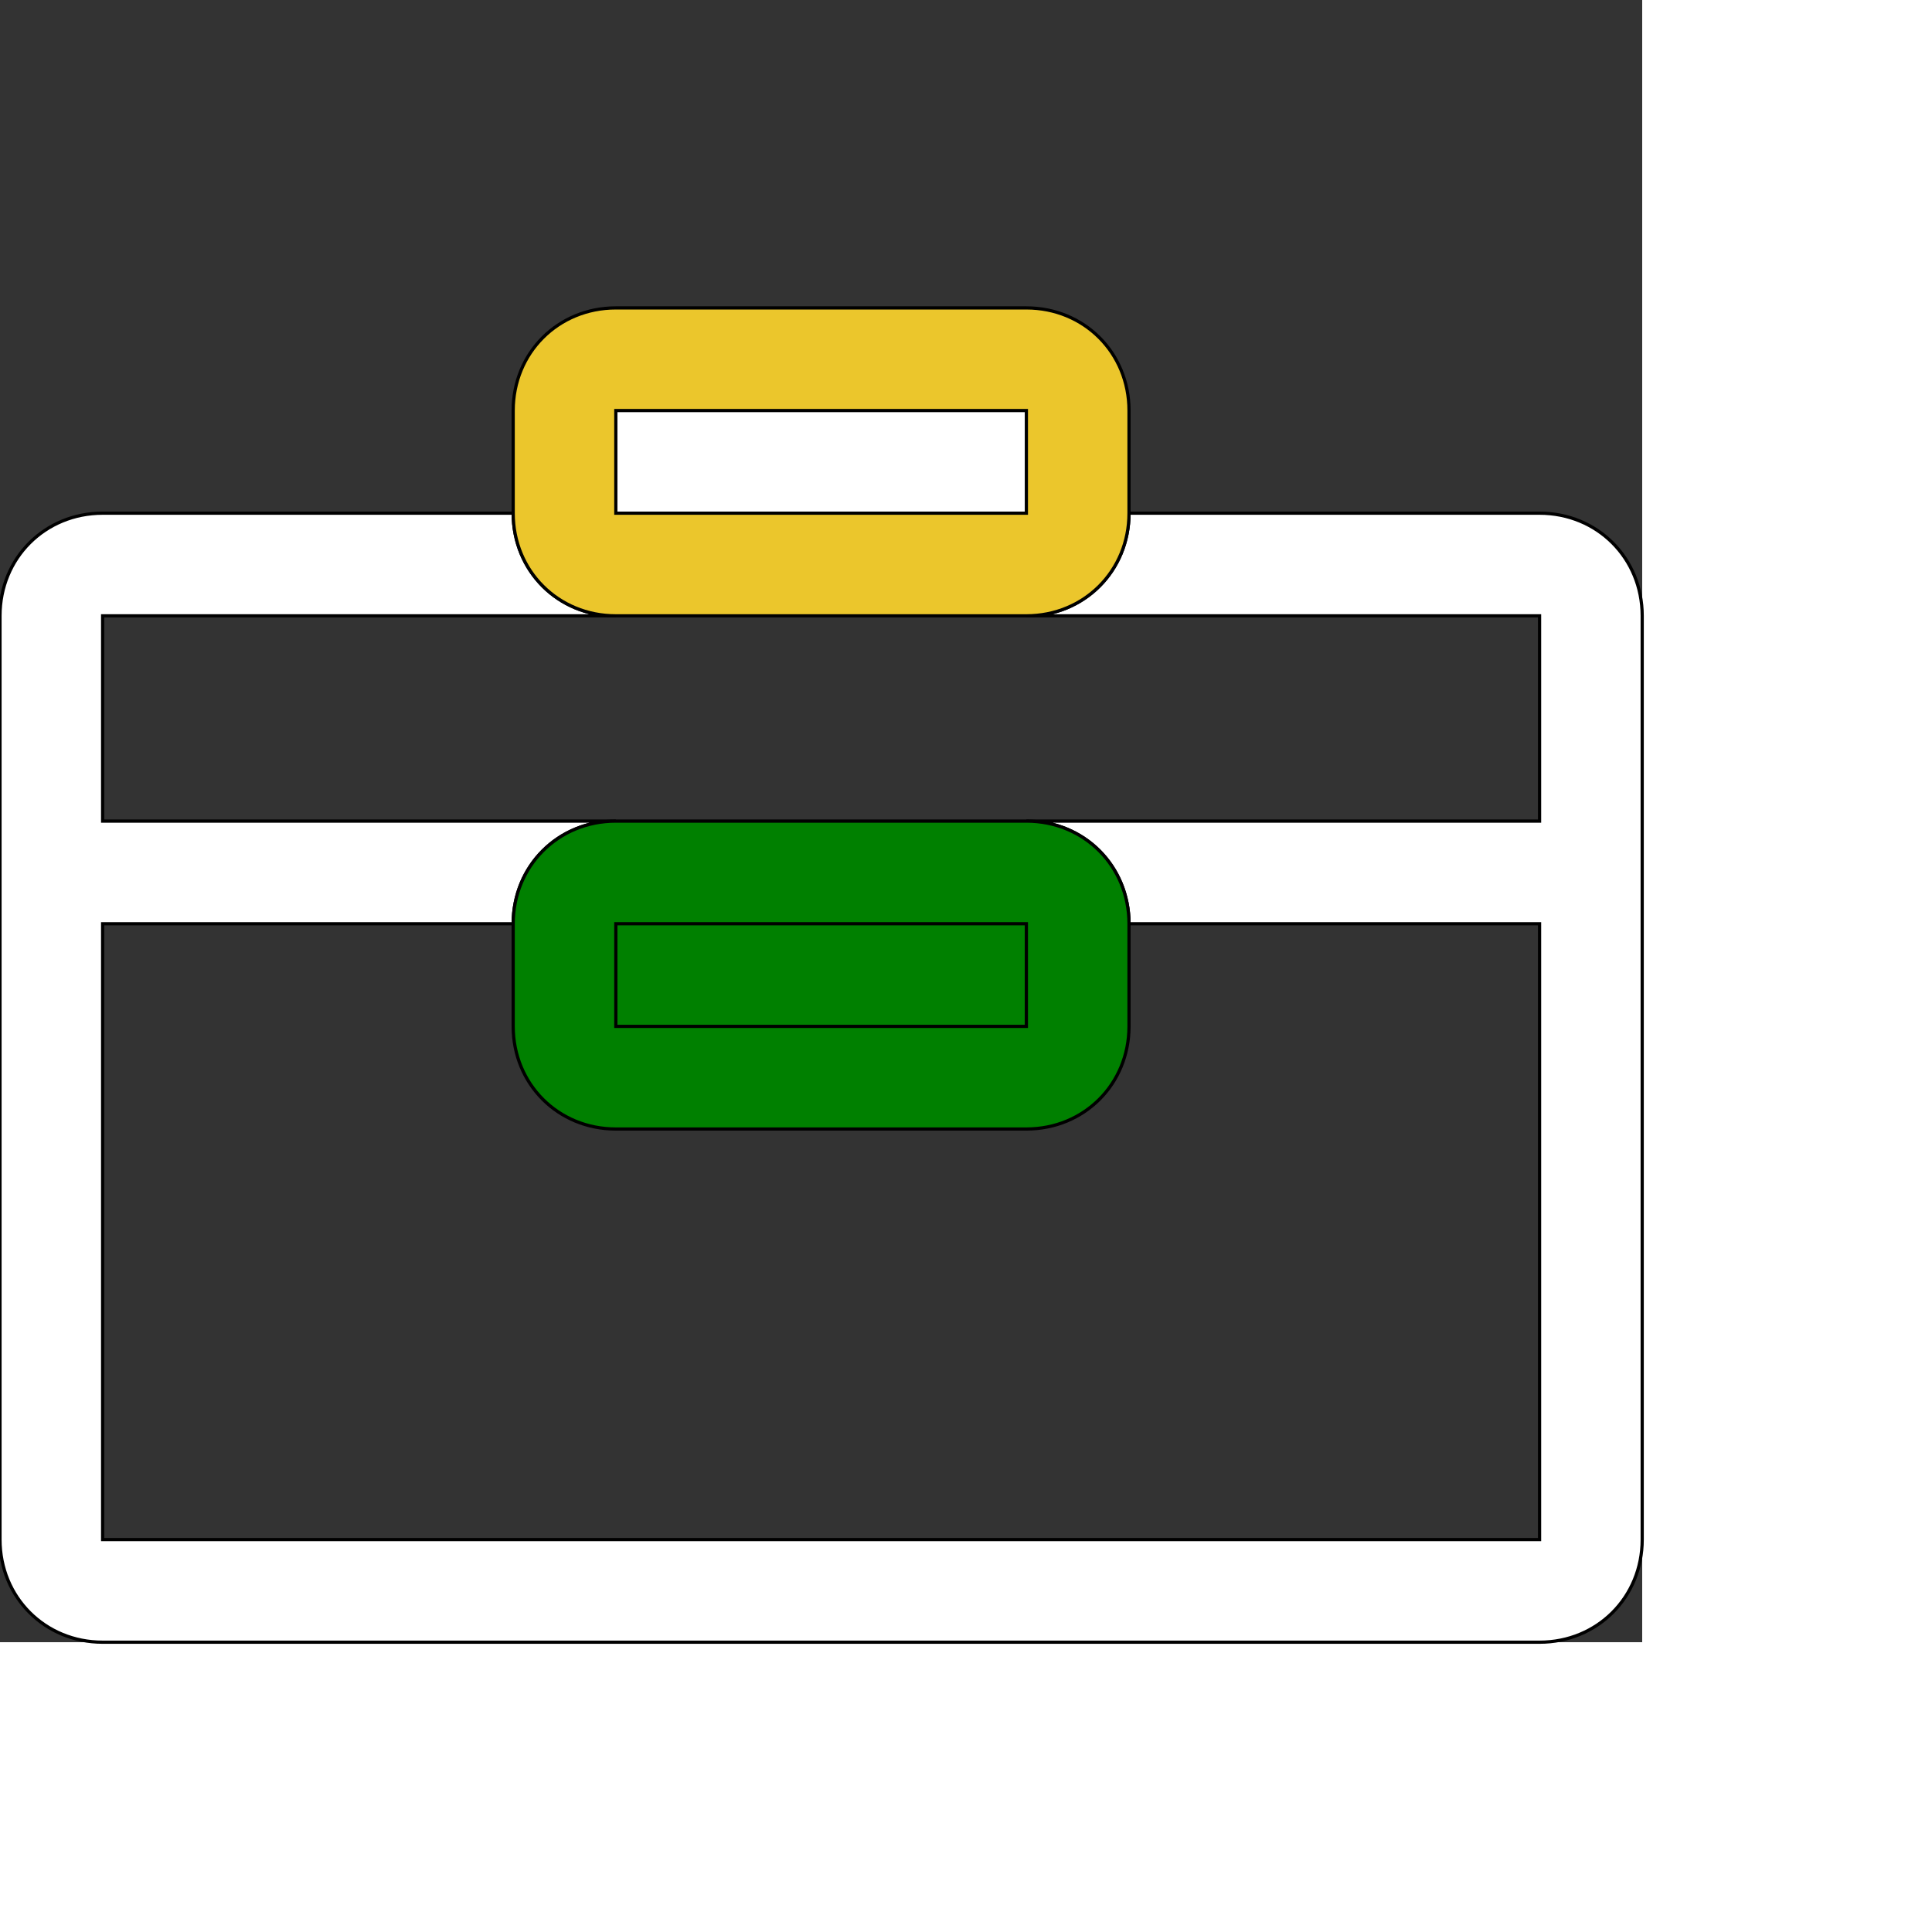
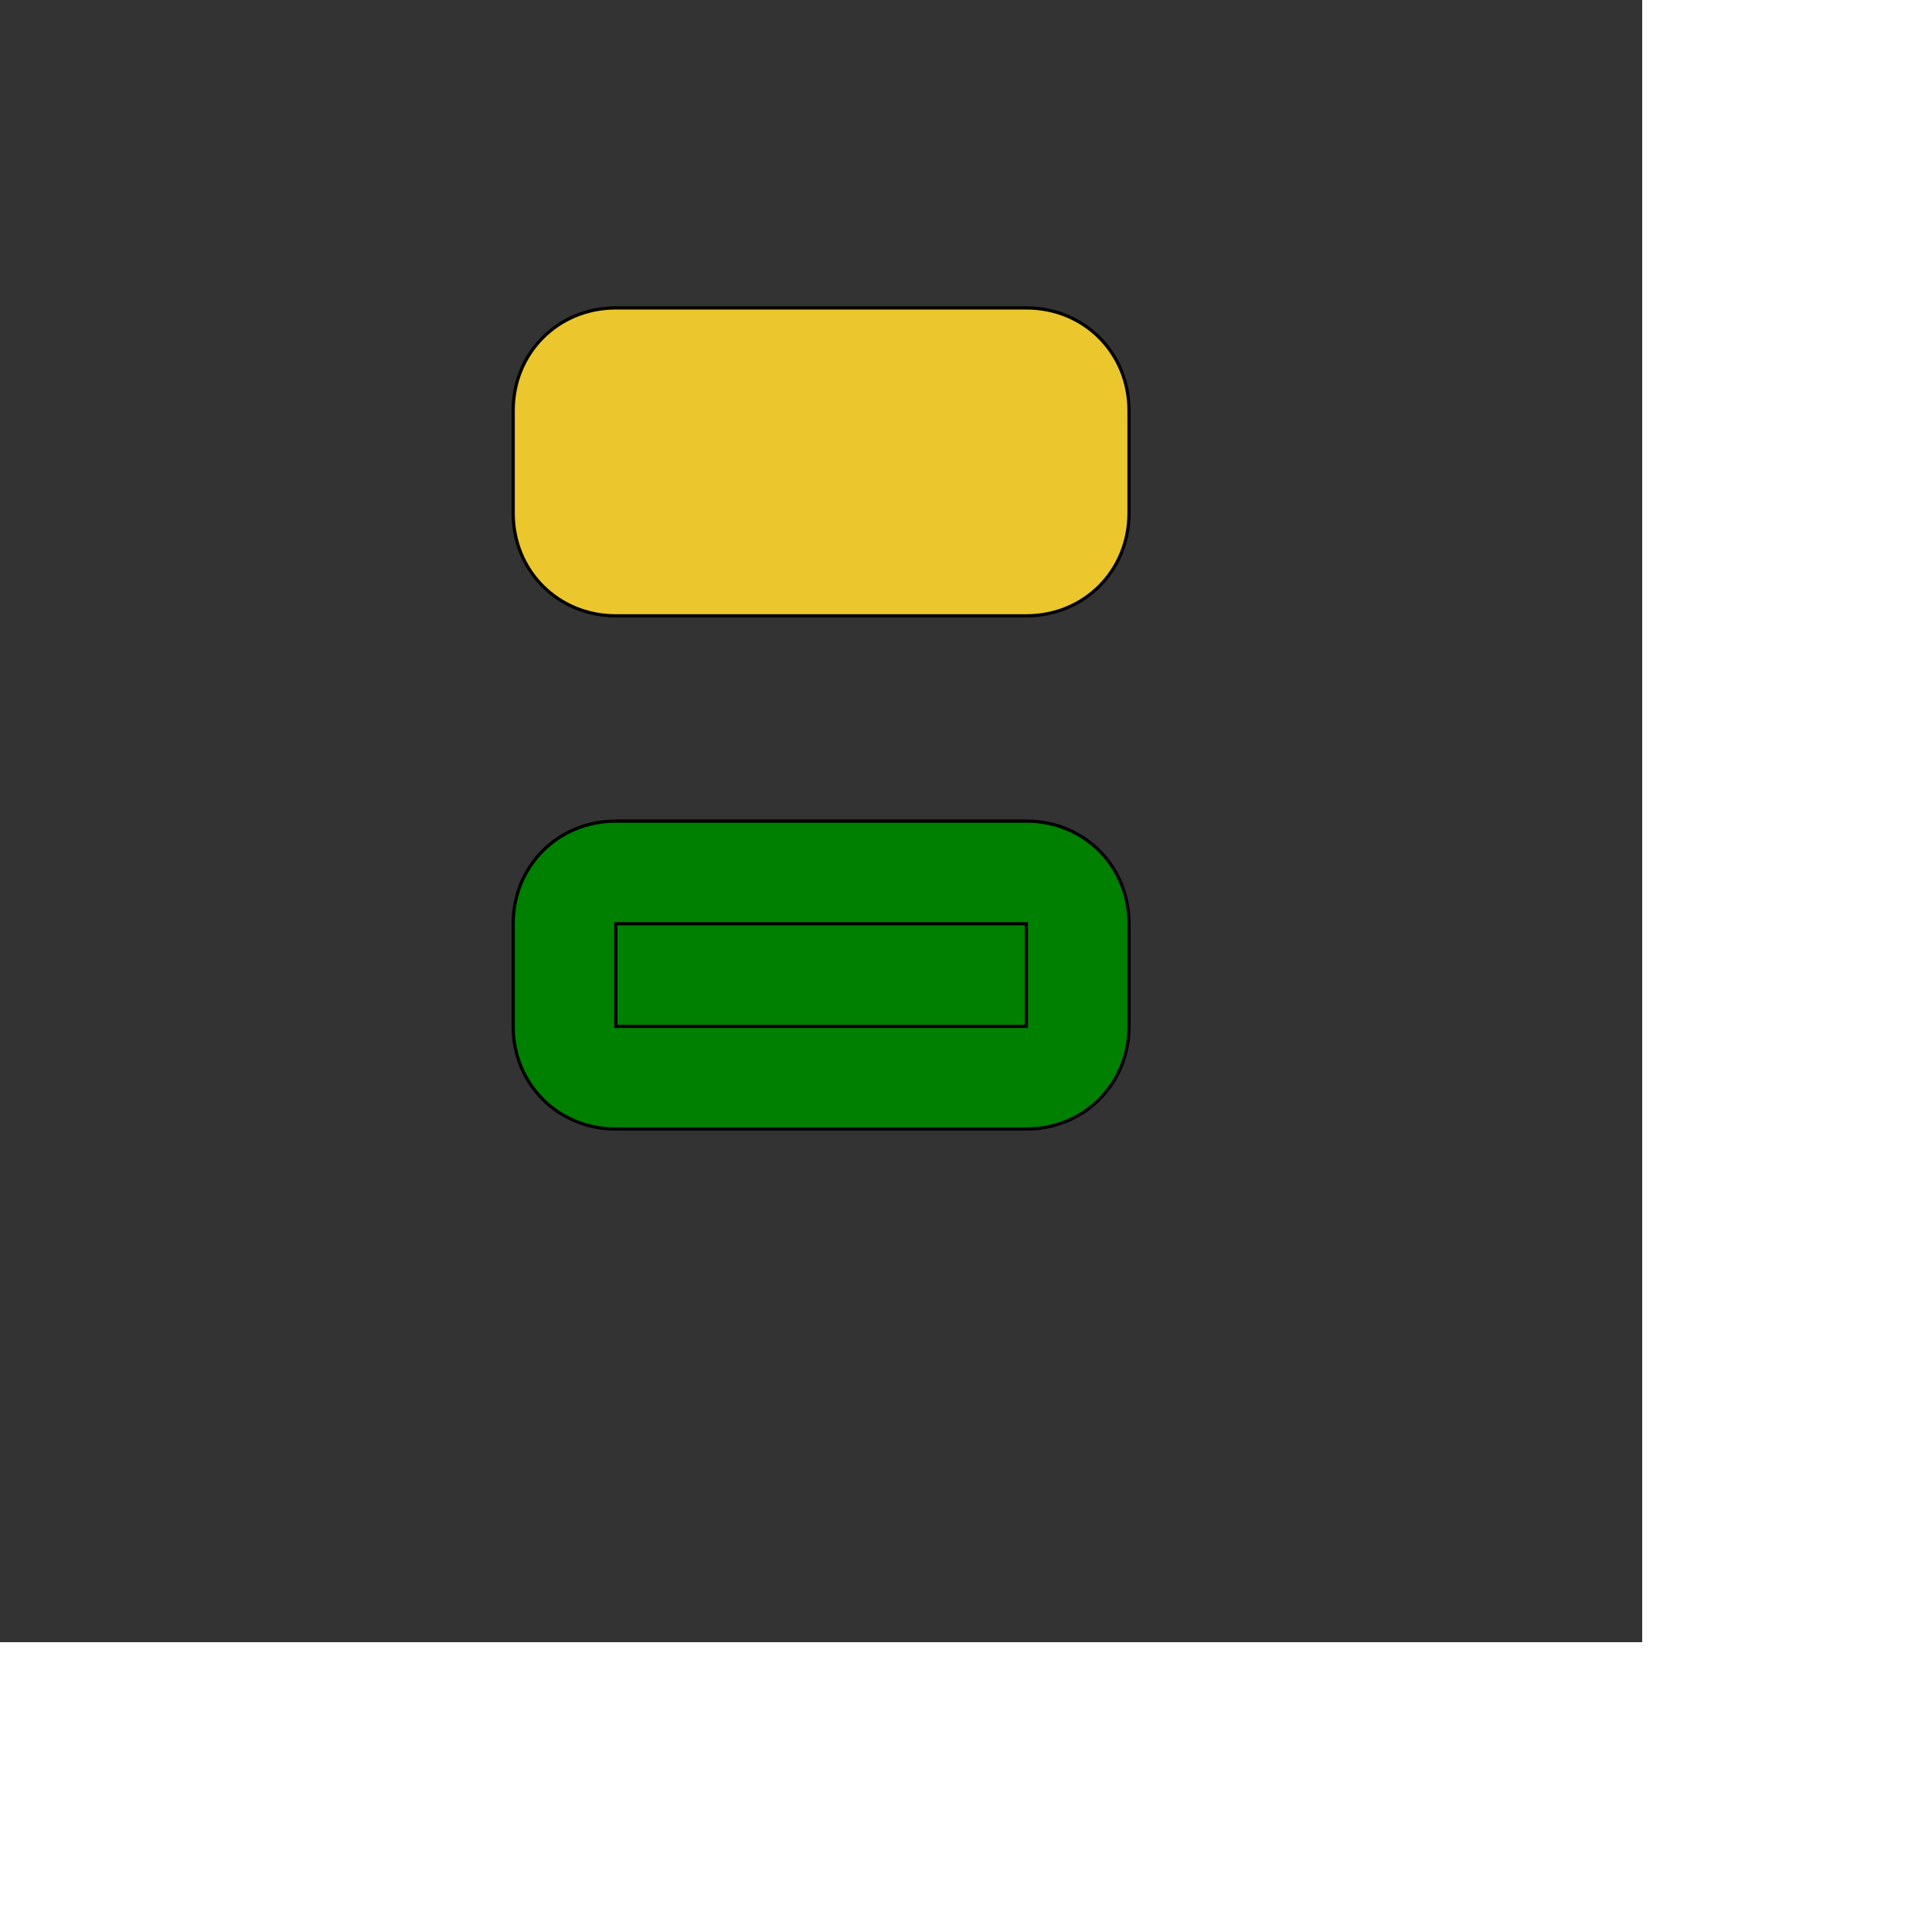
<svg xmlns="http://www.w3.org/2000/svg" id="th_ele_toolbox-1" width="100%" height="100%" version="1.1" preserveAspectRatio="xMidYMin slice" data-uid="ele_toolbox-1" data-keyword="ele_toolbox-1" viewBox="0 0 512 512" transform="matrix(0.85,0,0,0.85,0,0)" data-colors="[&quot;#008000&quot;,&quot;#ffffff&quot;,&quot;#ebc62c&quot;,&quot;#ffffff&quot;,&quot;#008000&quot;,&quot;#008000&quot;]">
  <rect x="0" y="0" width="512" height="512" fill="#333333" stroke="none" />
  <defs id="SvgjsDefs8684" fill="#008000" />
-   <path id="th_ele_toolbox-1_0" d="M480 160L352 160C352 178 338 192 320 192L480 192L480 256L320 256C338 256 352 270 352 288L480 288L480 480L32 480L32 288L160 288C160 270 174 256 192 256L32 256L32 192L192 192C174 192 160 178 160 160L32 160C14 160 0 174 0 192L0 480C0 498 14 512 32 512L480 512C498 512 512 498 512 480L512 192C512 174 498 160 480 160Z " fill-rule="evenodd" fill="#ffffff" stroke-width="1" stroke="#000000" />
  <path id="th_ele_toolbox-1_1" d="M192 192L320 192C338 192 352 178 352 160L352 128C352 110 338 96 320 96L192 96C174 96 160 110 160 128L160 160C160 178 174 192 192 192Z " fill-rule="evenodd" fill="#ebc62c" stroke-width="1" stroke="#000000" />
-   <path id="th_ele_toolbox-1_2" d="M192 128L320 128L320 160L192 160Z " fill-rule="evenodd" fill="#ffffff" stroke-width="1" stroke="#000000" />
  <path id="th_ele_toolbox-1_3" d="M160 288L160 320C160 338 174 352 192 352L320 352C338 352 352 338 352 320L352 288C352 270 338 256 320 256L192 256C174 256 160 270 160 288Z " fill-rule="evenodd" fill="#008000" stroke-width="1" stroke="#000000" />
  <path id="th_ele_toolbox-1_4" d="M320 320L192 320L192 288L320 288Z " fill-rule="evenodd" fill="#008000" stroke-width="1" stroke="#000000" />
</svg>